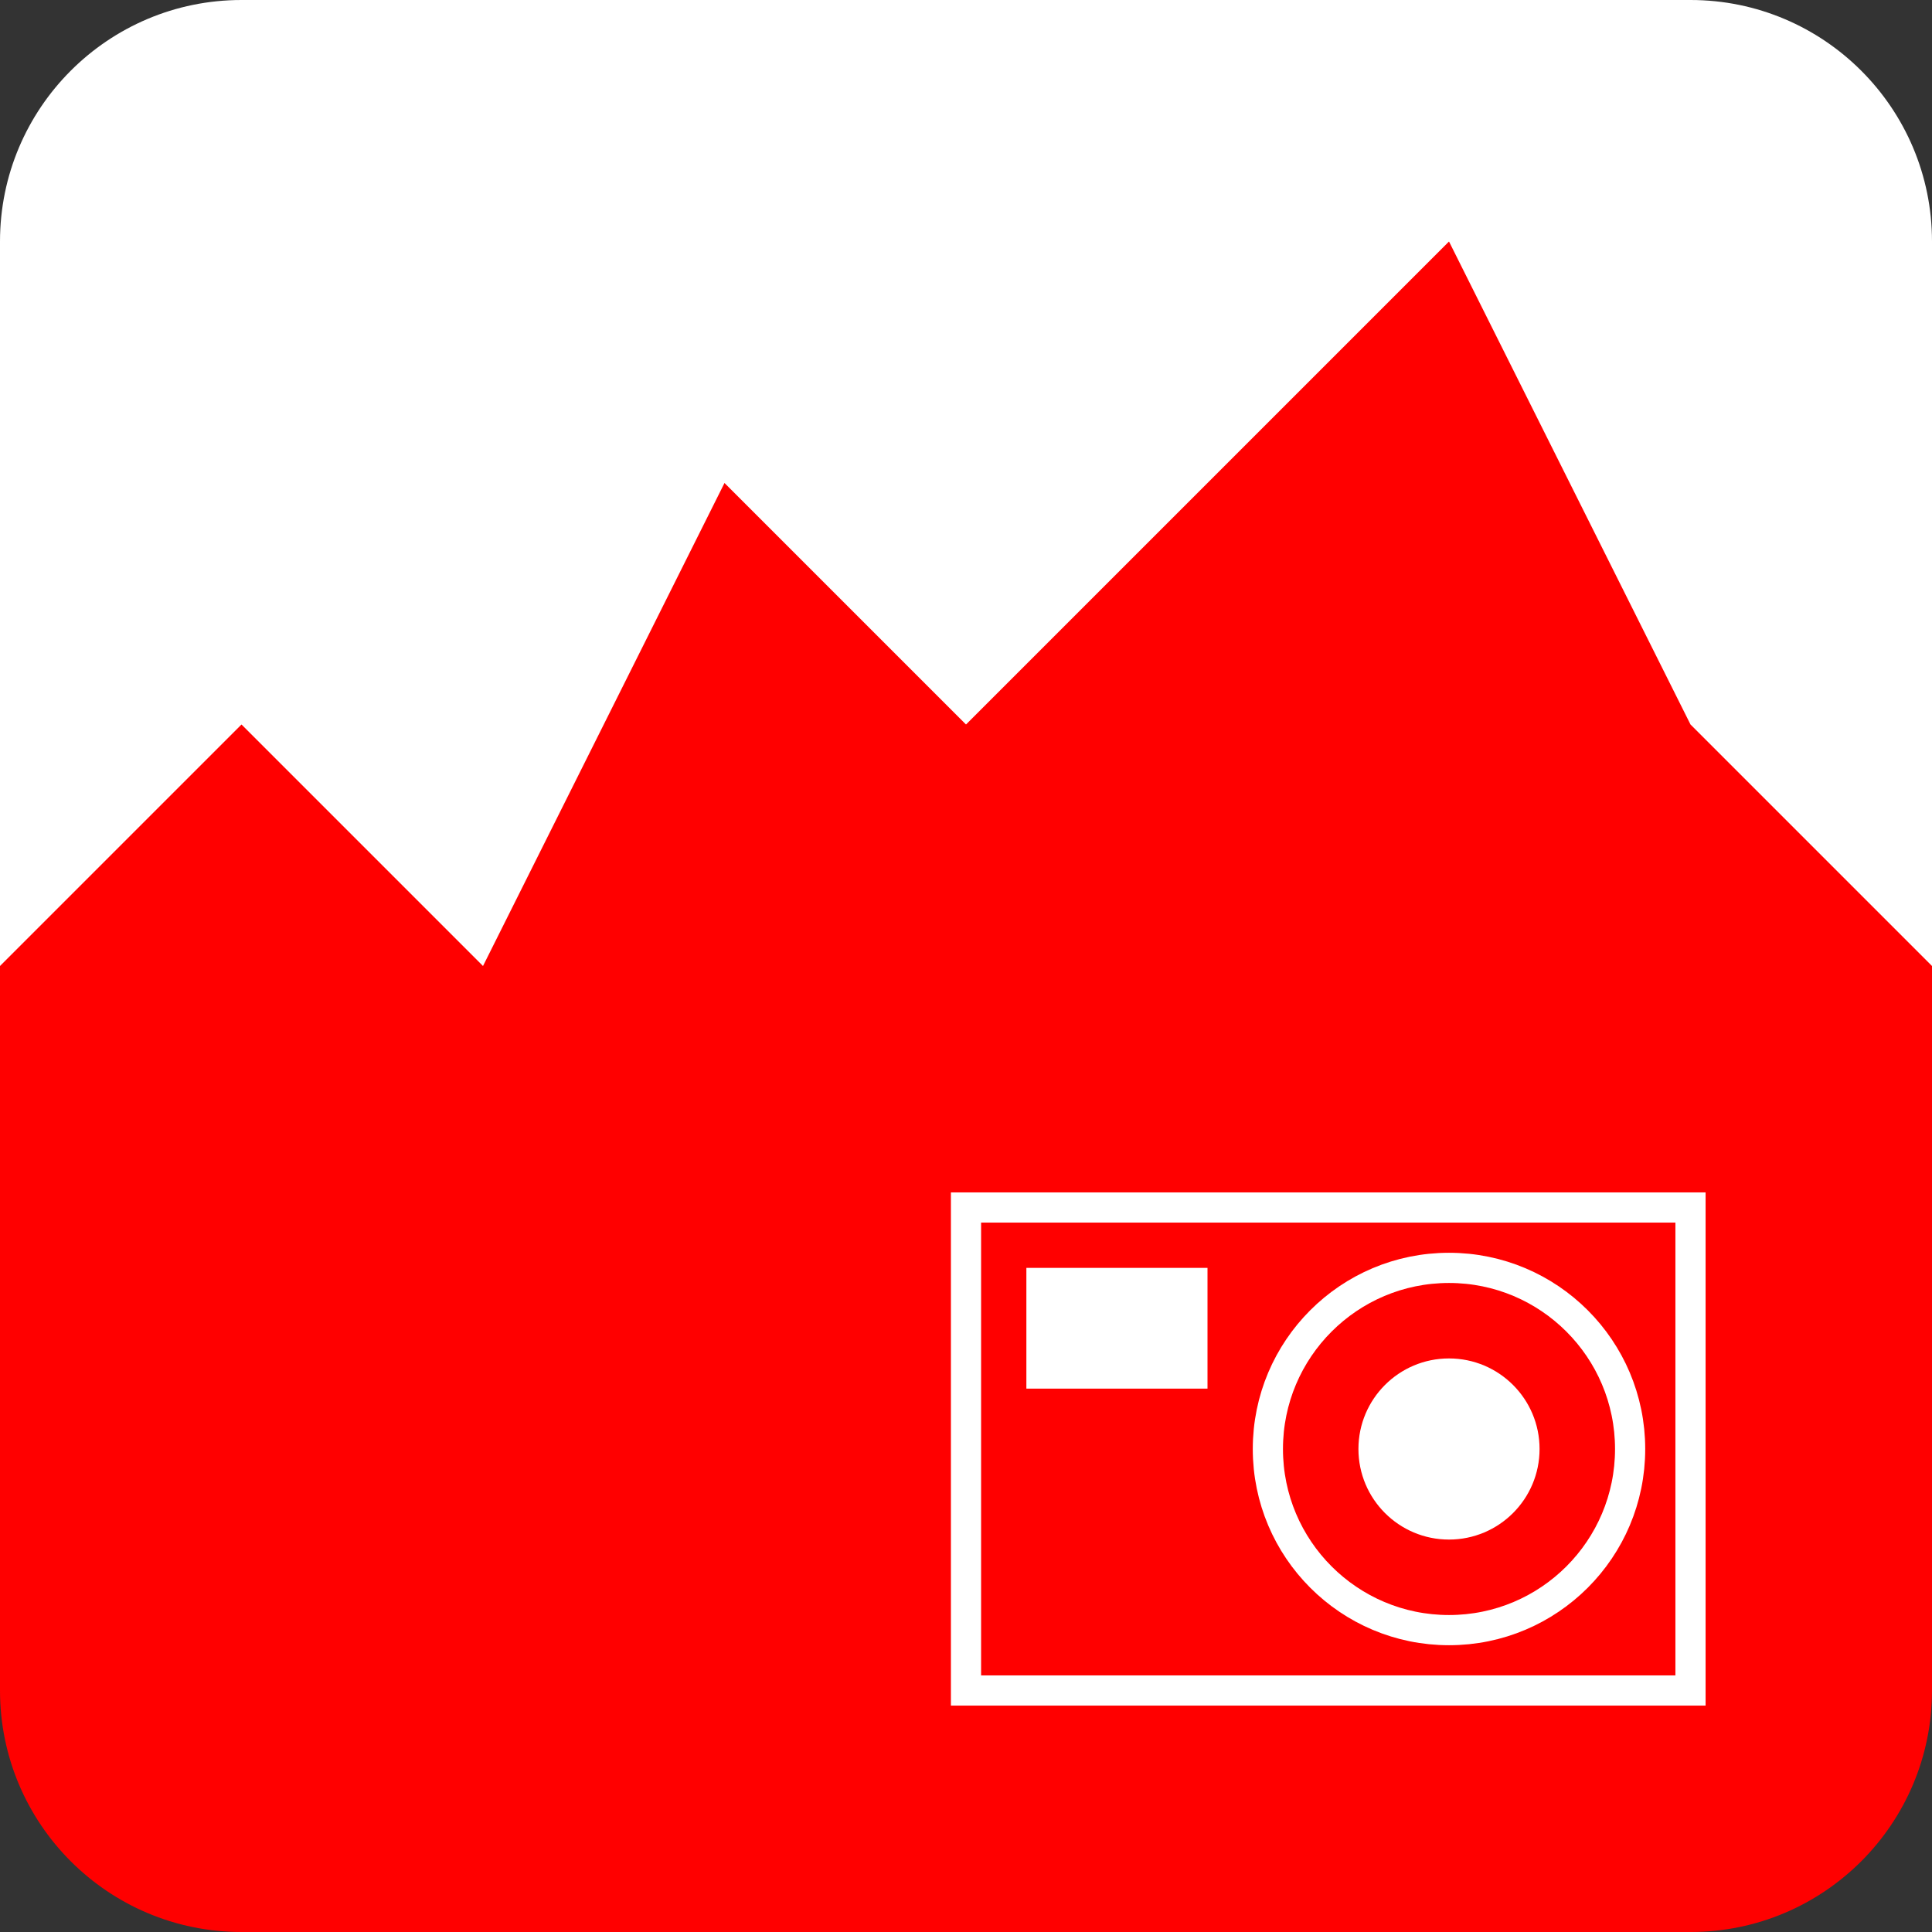
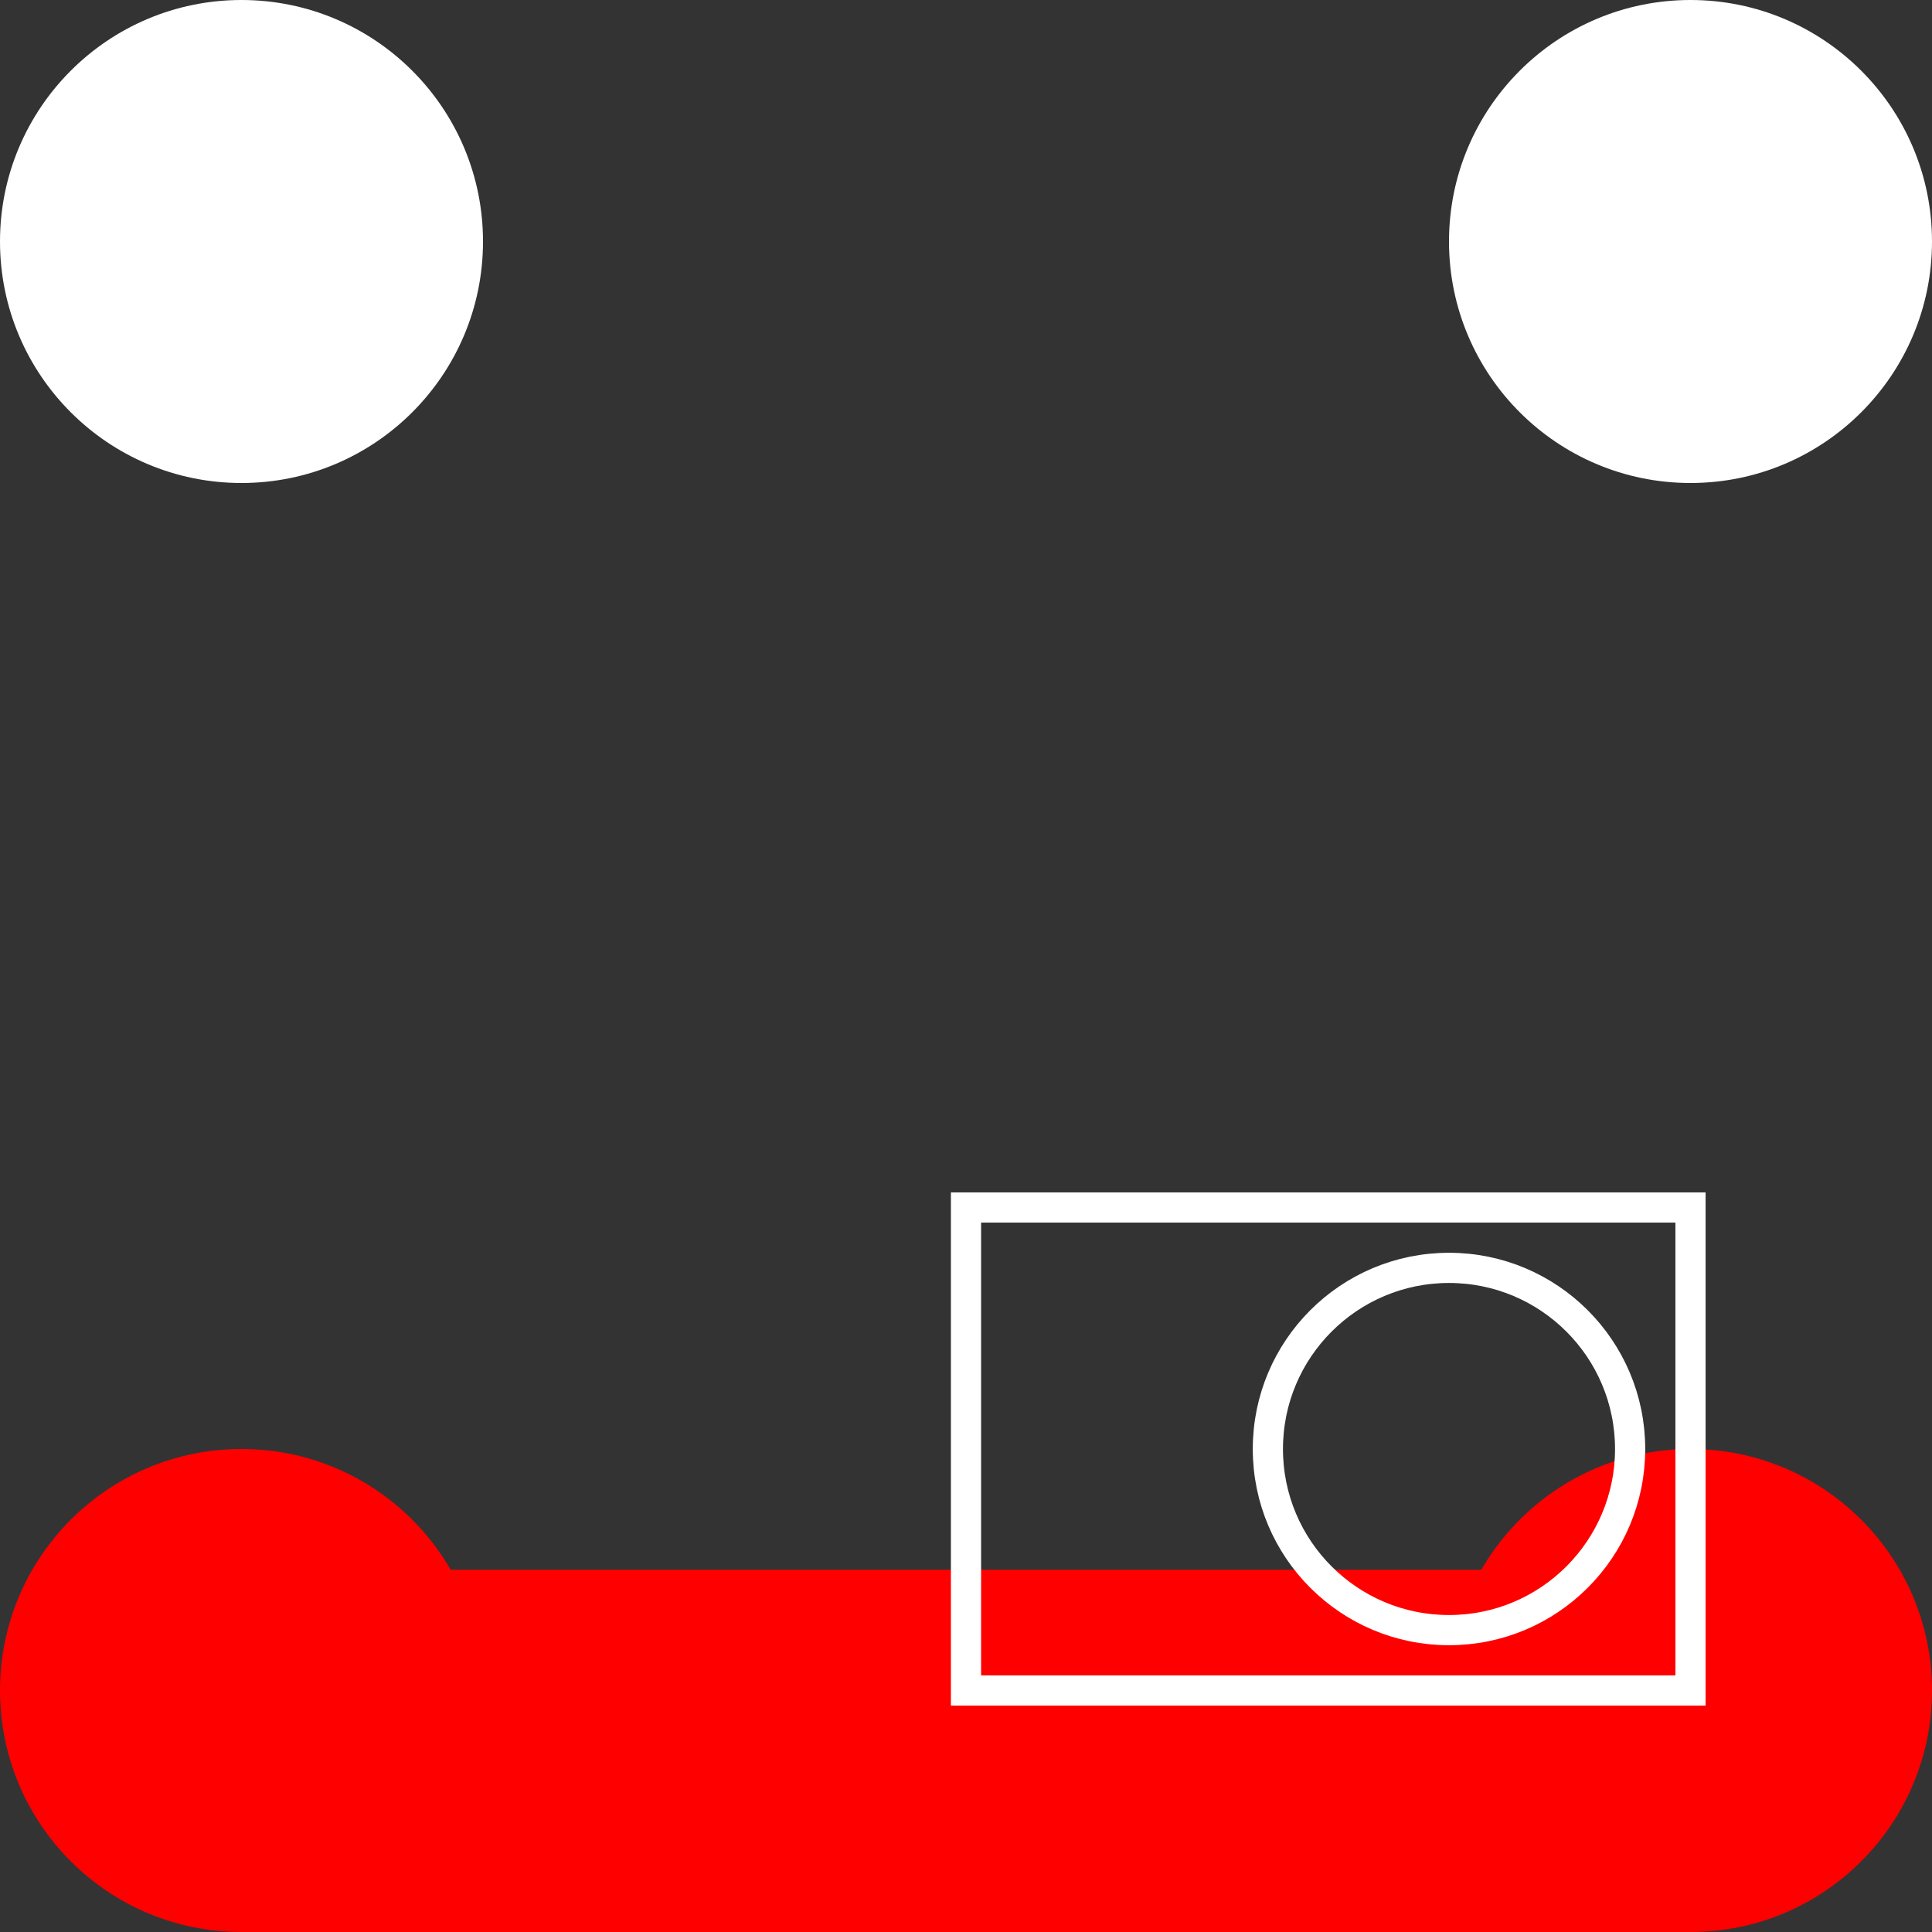
<svg xmlns="http://www.w3.org/2000/svg" width="200" height="200" viewBox="0 0 32 32">
  <rect x="0" y="0" width="32" height="32" fill="#333333" stroke="none" />
  <title>Logo schweizorama.ch</title>
  <desc>Logo schweizorama.ch mit Fotoapparat und runden Ecken</desc>
-   <rect x="4" y="0" width="24" height="6" fill="white" />
-   <rect x="0" y="4" width="32" height="16" fill="white" />
  <circle cx="4" cy="4" r="4" fill="white" />
  <circle cx="28" cy="4" r="4" fill="white" />
-   <path d="M0,16 l4,-4 l4,4 l4,-8 l4,4 l8,-8 l4,8 l4,4 L32,28 L0,28 z" fill="red" />
  <rect x="4" y="26" width="24" height="6" fill="red" />
  <circle cx="4" cy="28" r="4" fill="red" />
  <circle cx="28" cy="28" r="4" fill="red" />
  <rect x="16" y="20" width="12" height="8" fill="none" stroke="white" stroke-width="0.5" />
-   <rect x="17" y="21" width="3" height="2" fill="white" />
  <circle cx="24" cy="24" r="3" fill="none" stroke="white" stroke-width="0.5" />
-   <circle cx="24" cy="24" r="1.5" fill="white" />
</svg>